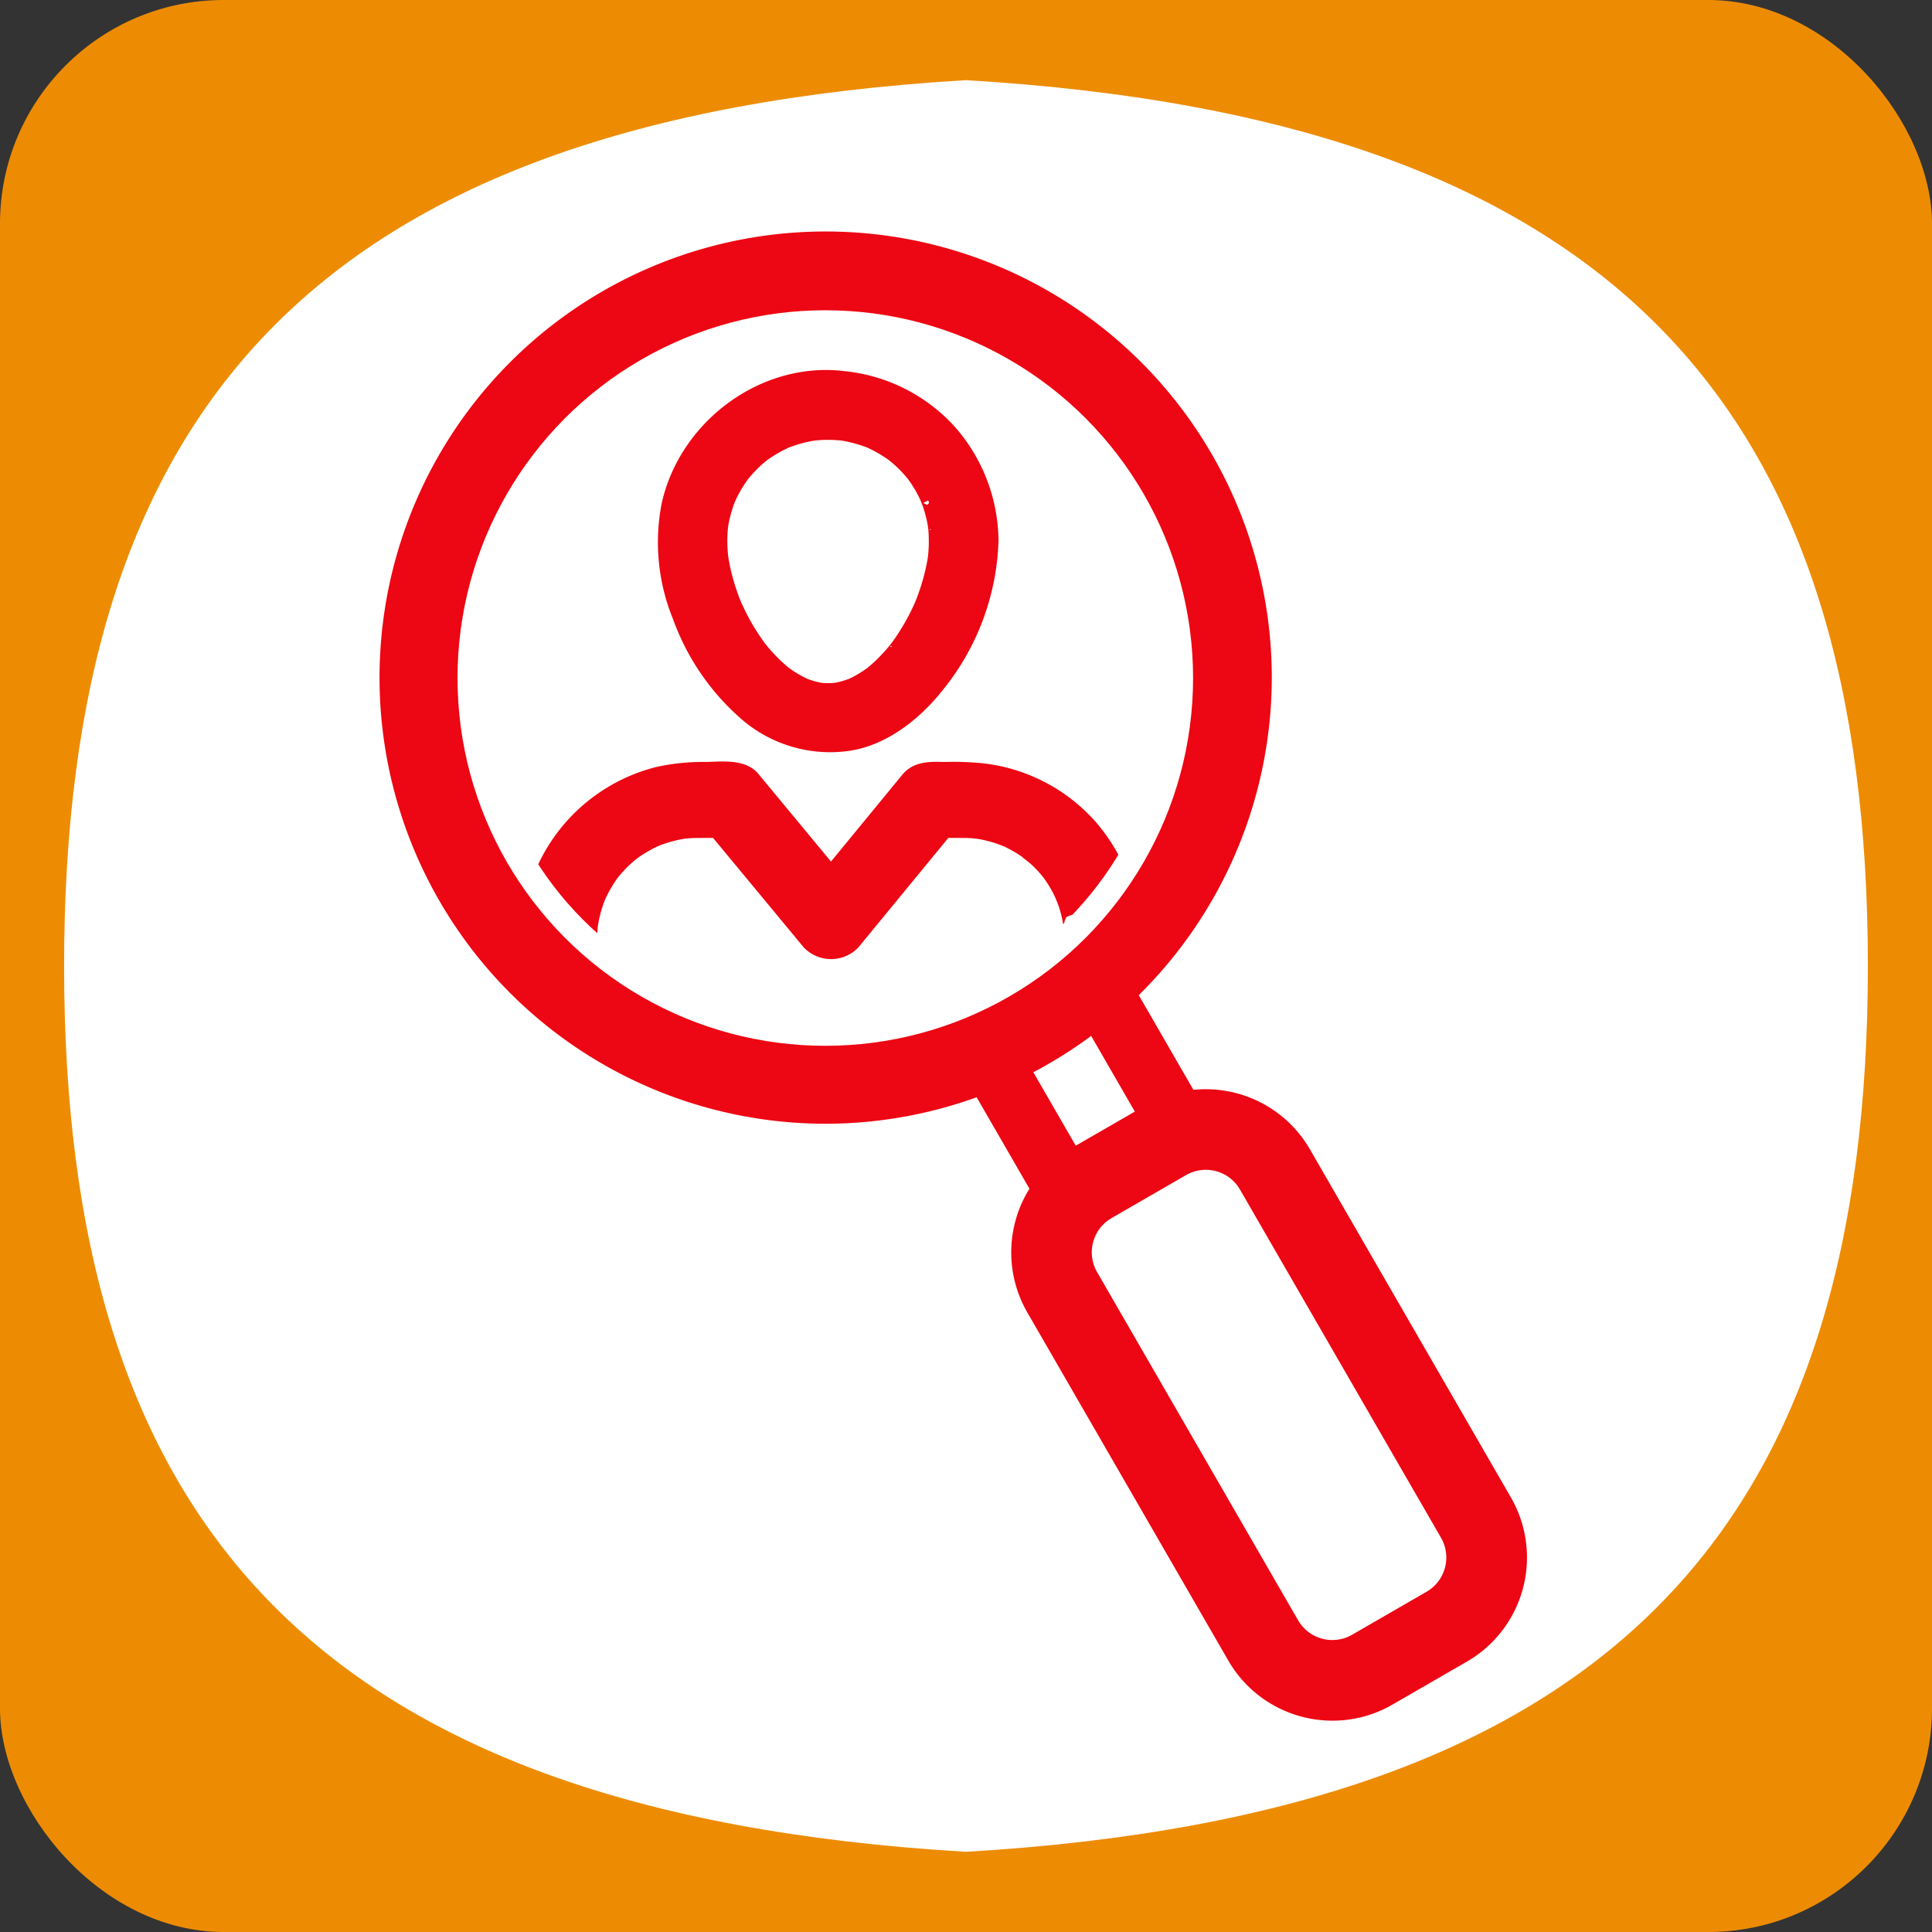
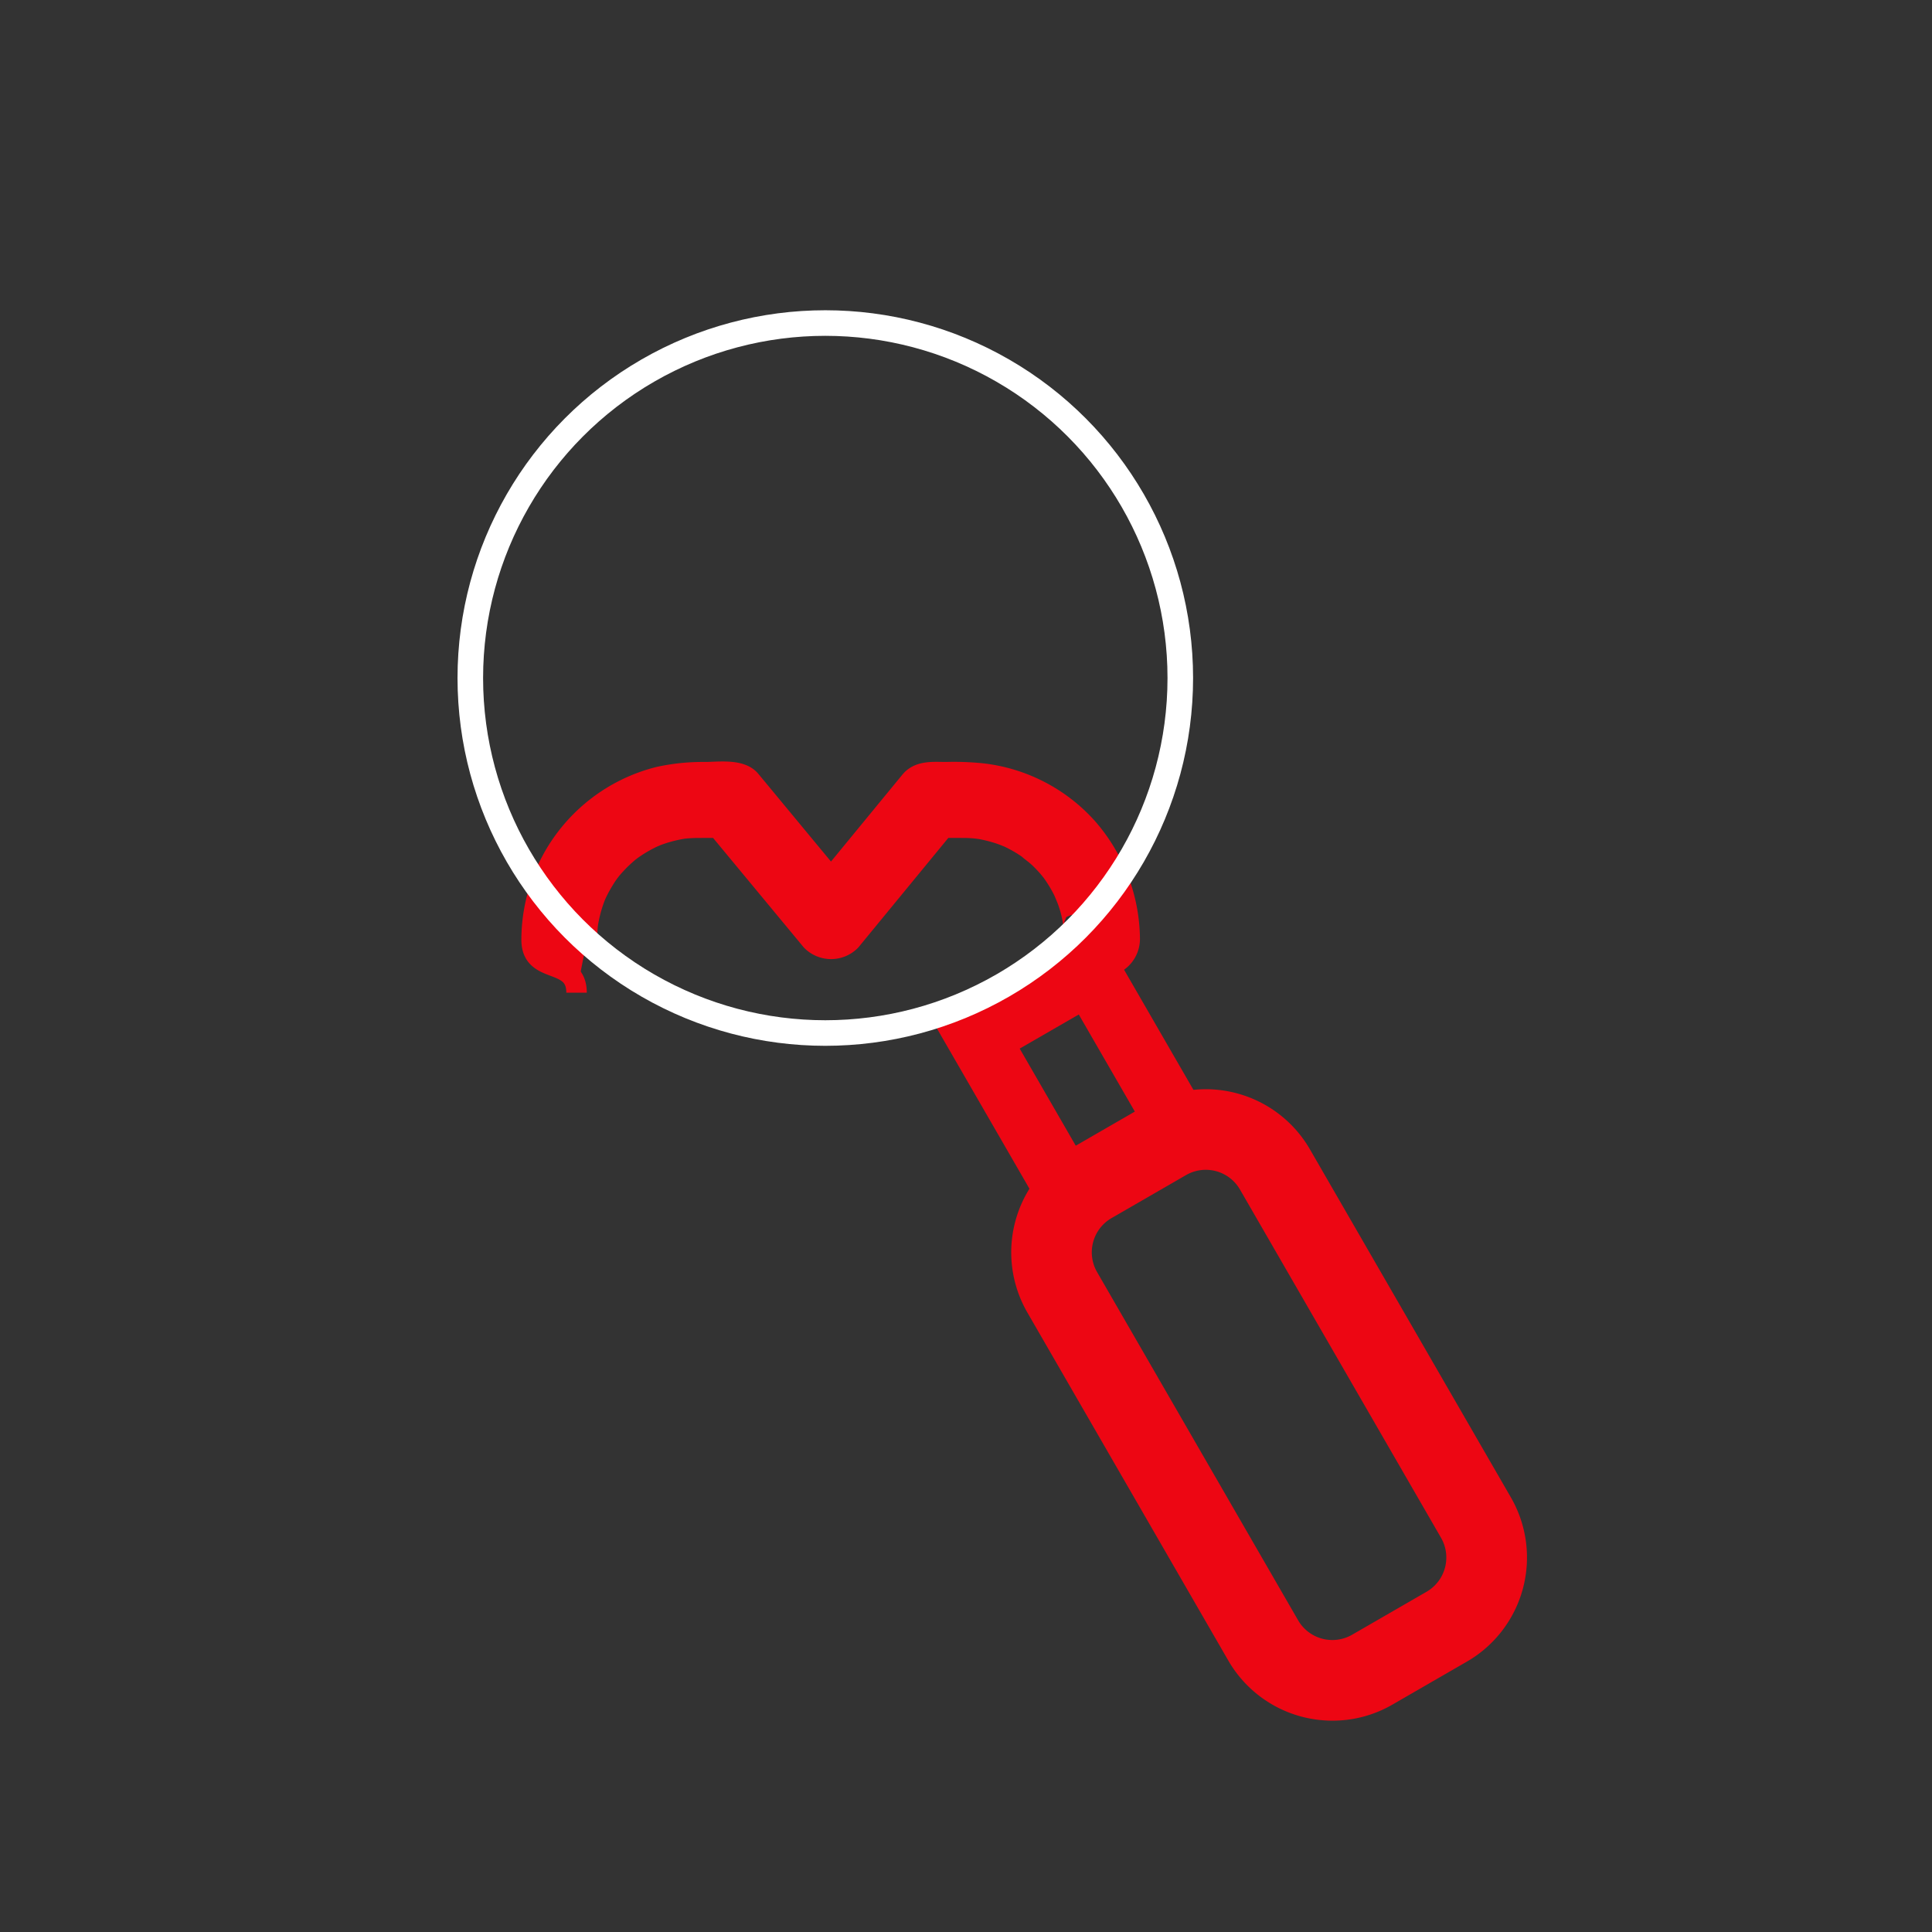
<svg xmlns="http://www.w3.org/2000/svg" width="176.256" height="176.256" viewBox="0 0 176.256 176.256">
  <rect x="0" y="0" width="176.256" height="176.256" fill="#333333" stroke="none" />
  <g id="icon_professional" transform="translate(-1347.784 -2536.114)">
-     <rect id="Rectangle_499" data-name="Rectangle 499" width="176.256" height="176.256" rx="20.408" transform="translate(1347.784 2536.114)" fill="#ed8c03" />
-     <path id="Path_2365" data-name="Path 2365" d="M1514.129,782.512c-60.139-3.553-82.263-30.768-82.279-80.809.016-50.036,22.14-77.26,82.279-80.817m0,0c60.143,3.557,82.267,30.781,82.279,80.817-.012,50.041-22.136,77.256-82.279,80.809" transform="translate(-78.218 1922.542)" fill="#fff" />
-     <path id="Path_2366" data-name="Path 2366" d="M1501.332,716.091a40.7,40.7,0,1,1,40.695-40.7A40.744,40.744,0,0,1,1501.332,716.091Zm0-72.994a32.3,32.3,0,1,0,32.3,32.3A32.333,32.333,0,0,0,1501.332,643.1Z" transform="translate(-78.218 1922.542)" fill="#ed0613" />
    <path id="Path_2367" data-name="Path 2367" d="M1522.417,726.347l-11.066-19.168,15.125-8.733,11.066,19.168Zm-3.388-17.112,5.445,9.434,5.391-3.112-5.446-9.433Z" transform="translate(-78.218 1922.542)" fill="#ed0613" />
-     <path id="Path_2368" data-name="Path 2368" d="M1547.573,770.548a10.967,10.967,0,0,1-9.509-5.476L1519.721,733.3a10.97,10.97,0,0,1,4.011-14.969l6.8-3.926a10.973,10.973,0,0,1,14.969,4.01l18.343,31.773a10.968,10.968,0,0,1-4.011,14.969l-6.8,3.926A10.889,10.889,0,0,1,1547.573,770.548Zm-11.568-50.254a3.592,3.592,0,0,0-1.8.481l-6.8,3.926a3.606,3.606,0,0,0-1.318,4.92l18.343,31.772a3.609,3.609,0,0,0,4.921,1.318l6.8-3.926a3.607,3.607,0,0,0,1.317-4.92l-18.343-31.772A3.6,3.6,0,0,0,1536.005,720.294Z" transform="translate(-78.218 1922.542)" fill="#ed0613" />
+     <path id="Path_2368" data-name="Path 2368" d="M1547.573,770.548a10.967,10.967,0,0,1-9.509-5.476L1519.721,733.3a10.97,10.97,0,0,1,4.011-14.969l6.8-3.926a10.973,10.973,0,0,1,14.969,4.01l18.343,31.773a10.968,10.968,0,0,1-4.011,14.969l-6.8,3.926A10.889,10.889,0,0,1,1547.573,770.548m-11.568-50.254a3.592,3.592,0,0,0-1.8.481l-6.8,3.926a3.606,3.606,0,0,0-1.318,4.92l18.343,31.772a3.609,3.609,0,0,0,4.921,1.318l6.8-3.926a3.607,3.607,0,0,0,1.317-4.92l-18.343-31.772A3.6,3.6,0,0,0,1536.005,720.294Z" transform="translate(-78.218 1922.542)" fill="#ed0613" />
    <g id="Group_1259" data-name="Group 1259" transform="translate(-78.218 1922.542)">
      <g id="Group_1245" data-name="Group 1245">
        <path id="Path_2337" data-name="Path 2337" d="M1479.554,699.267c0-.211.006-.422.015-.633s.025-.4.042-.6c.01-.119.11-.786.009-.117a12.591,12.591,0,0,1,.645-2.446c.039-.108.3-.706.036-.108.077-.175.161-.347.245-.518.169-.342.36-.672.558-1s.416-.635.642-.94c-.382.517,0,.008.077-.08.162-.193.334-.378.507-.561.259-.276.536-.533.819-.784.142-.126.289-.245.435-.364-.5.4,0,.007.095-.06a12.661,12.661,0,0,1,2.148-1.222c-.592.269,0,.005.108-.036.18-.07.363-.13.546-.191.37-.122.748-.219,1.127-.307.191-.044.385-.079.578-.114.662-.121-.559.058.113-.022a13,13,0,0,1,1.408-.077c.988-.008,1.976,0,2.963,0l-1.786-.74q4.575,5.523,9.15,11.045a2.514,2.514,0,0,0,3.573,0l9.073-11.045-1.786.74c1.055,0,2.111-.007,3.166,0,.269,0,.538.019.807.038.134.009,1.012.131.316.026a12.682,12.682,0,0,1,1.529.341c.249.069.493.153.737.237.122.043.911.375.288.1a12.68,12.68,0,0,1,1.354.7c.218.129.429.268.639.41.1.071,1.041.83.515.416a7.321,7.321,0,0,1,.858.764c.178.178.347.366.515.554.084.095.607.756.2.224a12.688,12.688,0,0,1,.837,1.265c.129.219.247.445.362.671.058.114.458,1.091.2.464a9.512,9.512,0,0,1,.442,1.267c.071.251.127.505.182.76.028.129.165,1,.072.3a12.875,12.875,0,0,1,.1,1.6,2.527,2.527,0,1,0,5.054,0,15.592,15.592,0,0,0-3.873-10.131,15.19,15.19,0,0,0-9.532-4.948,25.055,25.055,0,0,0-3.355-.127c-1.115,0-2.457-.161-3.255.811l-2.909,3.541-6.106,7.433h3.573q-3.389-4.09-6.778-8.182l-2.372-2.863c-.87-1.051-2.921-.74-4.145-.74a18.7,18.7,0,0,0-4.238.438A15.347,15.347,0,0,0,1474.5,699.31c0,3.269,4.1,1.554,4.1,4.824" fill="#ed0613" stroke="#ed0613" stroke-miterlimit="10" stroke-width="1.866" />
      </g>
    </g>
    <circle id="Ellipse_32" data-name="Ellipse 32" cx="32.386" cy="32.386" r="32.386" transform="translate(1390.69 2565.585)" fill="none" stroke="#fff" stroke-miterlimit="10" stroke-width="2.333" />
    <g id="Group_1260" data-name="Group 1260" transform="translate(-78.218 1922.542)">
      <g id="Group_1247" data-name="Group 1247">
-         <path id="Path_2338" data-name="Path 2338" d="M1511.389,662.893c0,.345-.016.689-.04,1.034-.012.176-.031.352-.05.527-.066.622.089-.584-.006.041a18.374,18.374,0,0,1-.539,2.361c-.107.369-.23.732-.358,1.094-.065.183-.135.364-.2.544-.04.1-.3.712-.042.116a20.951,20.951,0,0,1-1.148,2.268,19.674,19.674,0,0,1-1.288,1.938c.383-.512-.009,0-.078.087-.12.147-.245.29-.37.432-.286.328-.591.64-.9.943-.262.254-.539.493-.82.726-.479.4.44-.323-.056.042-.143.106-.29.2-.437.3-.29.194-.592.367-.9.532-.151.082-.306.155-.462.228-.4.192.5-.182-.181.065a8.292,8.292,0,0,1-.967.278c-.163.038-.329.066-.493.094.737-.124.168-.029.006-.016a7.6,7.6,0,0,1-1.012,0c-.157-.009-.74-.093.007.016-.221-.032-.439-.081-.656-.132a8.326,8.326,0,0,1-.964-.3c-.558-.2.523.239-.022-.007-.156-.07-.309-.149-.461-.228a10.4,10.4,0,0,1-.9-.532c-.149-.1-.293-.2-.437-.3q-.33-.246.085.071c-.095-.075-.188-.151-.28-.228a14.922,14.922,0,0,1-1.586-1.554c-.126-.141-.247-.287-.369-.432-.07-.084-.467-.6-.078-.087-.274-.359-.529-.731-.777-1.108a20.661,20.661,0,0,1-1.164-2.034c-.176-.349-.338-.706-.5-1.064.26.593,0-.013-.041-.115-.095-.24-.182-.483-.268-.727a19.563,19.563,0,0,1-.626-2.189c-.082-.359-.148-.721-.207-1.084-.1-.624.067.581-.006-.041-.028-.233-.046-.467-.062-.7a12.918,12.918,0,0,1,.05-2.26c-.07.672,0,.014.023-.107.033-.193.074-.384.116-.575a12.229,12.229,0,0,1,.373-1.3c.061-.181.131-.36.2-.539-.239.61,0,.014.05-.094.16-.344.344-.677.534-1.005s.4-.639.622-.947c.373-.523-.339.415.064-.084.158-.2.326-.382.495-.568.254-.277.526-.538.8-.791.139-.127.284-.248.428-.368.493-.411-.433.316.085-.065a12.4,12.4,0,0,1,2.124-1.236c.59-.274-.507.2.1-.04.179-.07.361-.131.543-.192.367-.124.742-.222,1.119-.311.19-.045.382-.081.574-.116.12-.023.781-.1.108-.023a12.578,12.578,0,0,1,1.4-.079c.4,0,.8.023,1.2.058.673.059-.553-.091.111.011.194.029.386.068.578.107.38.077.754.181,1.125.294.184.055.366.12.547.184.12.044.239.09.358.137-.31-.134-.337-.144-.078-.03a12.4,12.4,0,0,1,1.971,1.127c.094.065.6.455.091.055.148.116.291.239.434.362a12.581,12.581,0,0,1,.945.916c.129.137.251.28.374.423.075.087.465.594.073.077.228.3.436.617.636.937s.379.657.549,1c.086.17.163.344.241.518-.279-.624.049.162.093.286a12.247,12.247,0,0,1,.489,1.876c.023.129.044.258.063.388-.1-.672-.013-.005,0,.115.029.334.037.67.04,1.005a2.531,2.531,0,0,0,5.063,0,15.262,15.262,0,0,0-3.912-10.061,15.061,15.061,0,0,0-9.592-4.765c-7.332-.886-14.39,4.479-15.948,11.588a17.892,17.892,0,0,0,1.021,10.186,21.288,21.288,0,0,0,5.813,8.628,11.707,11.707,0,0,0,9.724,2.931c3.217-.538,6.061-2.864,8.015-5.364a22.027,22.027,0,0,0,4.879-13.143,2.531,2.531,0,0,0-5.063,0Z" fill="#ed0613" stroke="#ed0613" stroke-miterlimit="10" stroke-width="1.296" />
-       </g>
+         </g>
    </g>
  </g>
</svg>